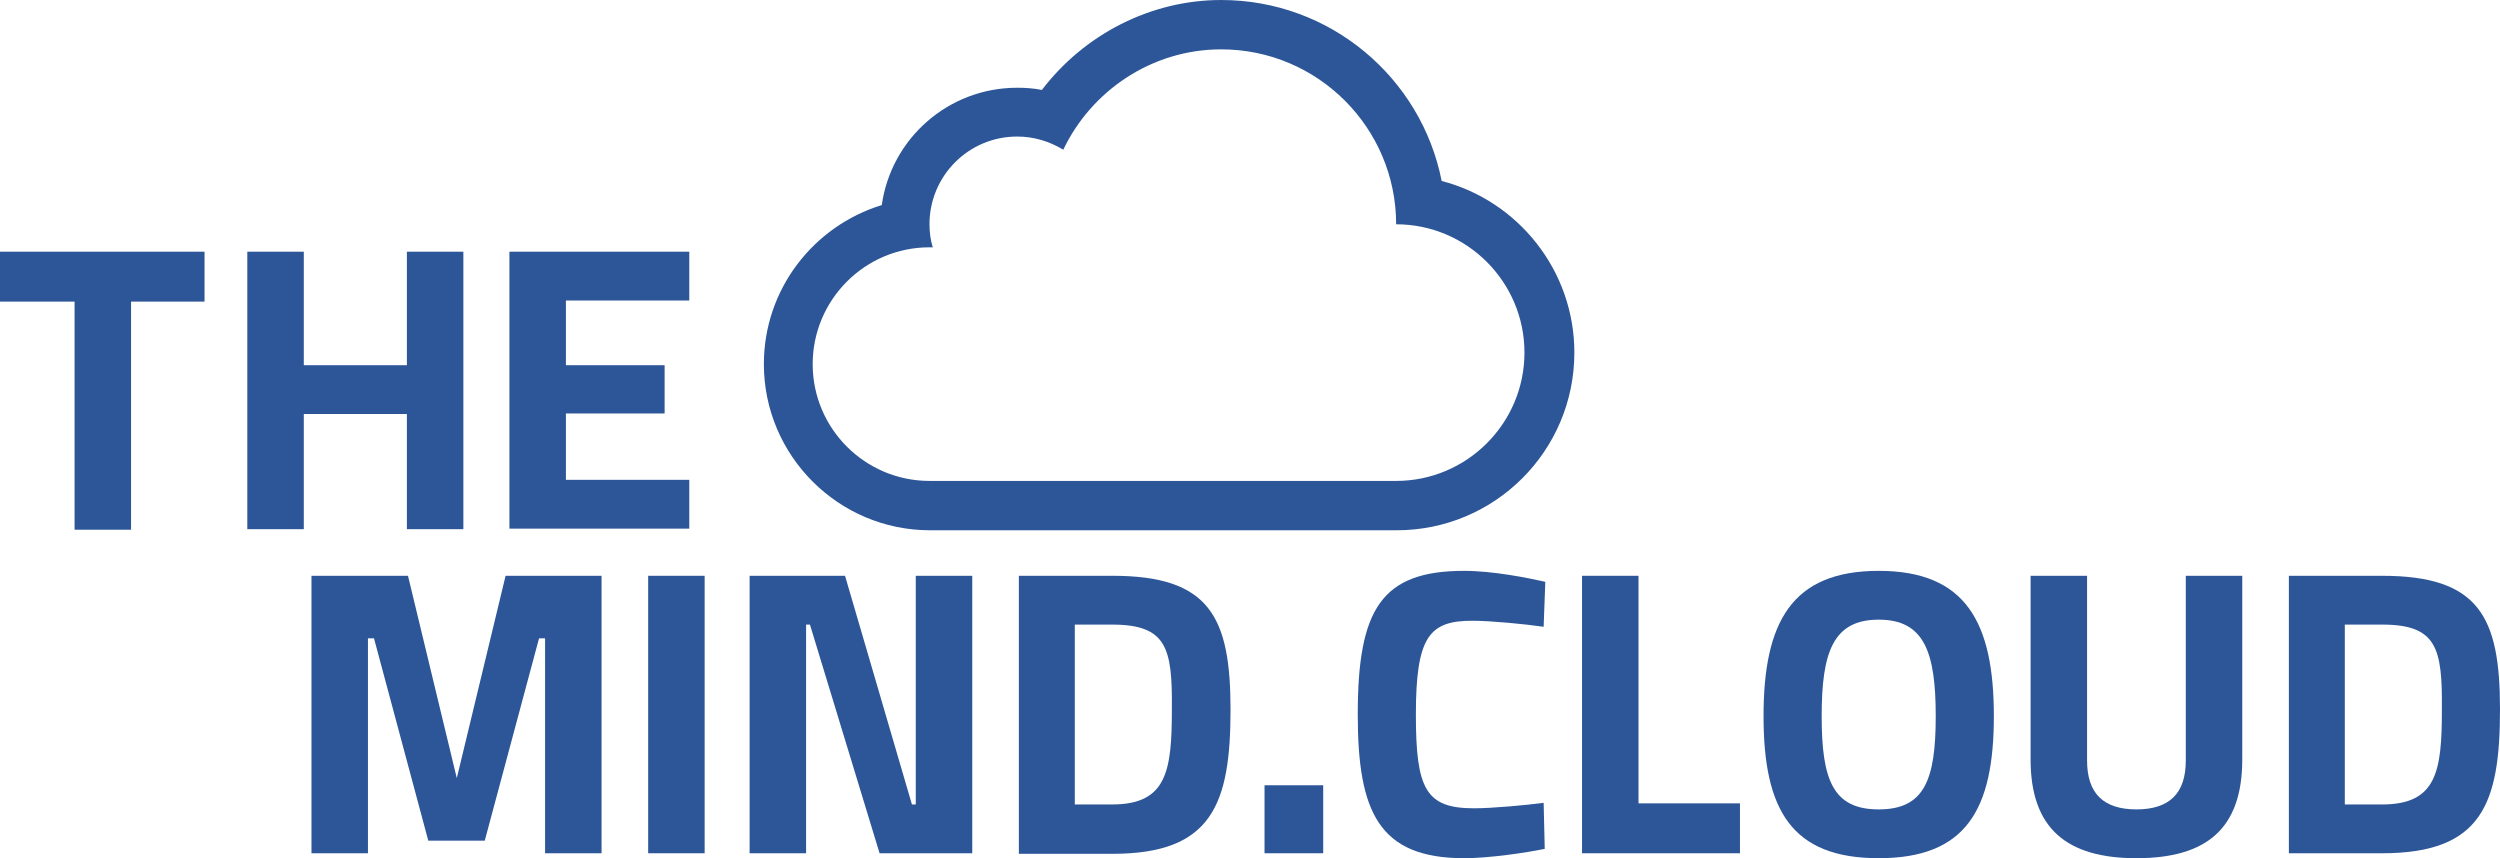
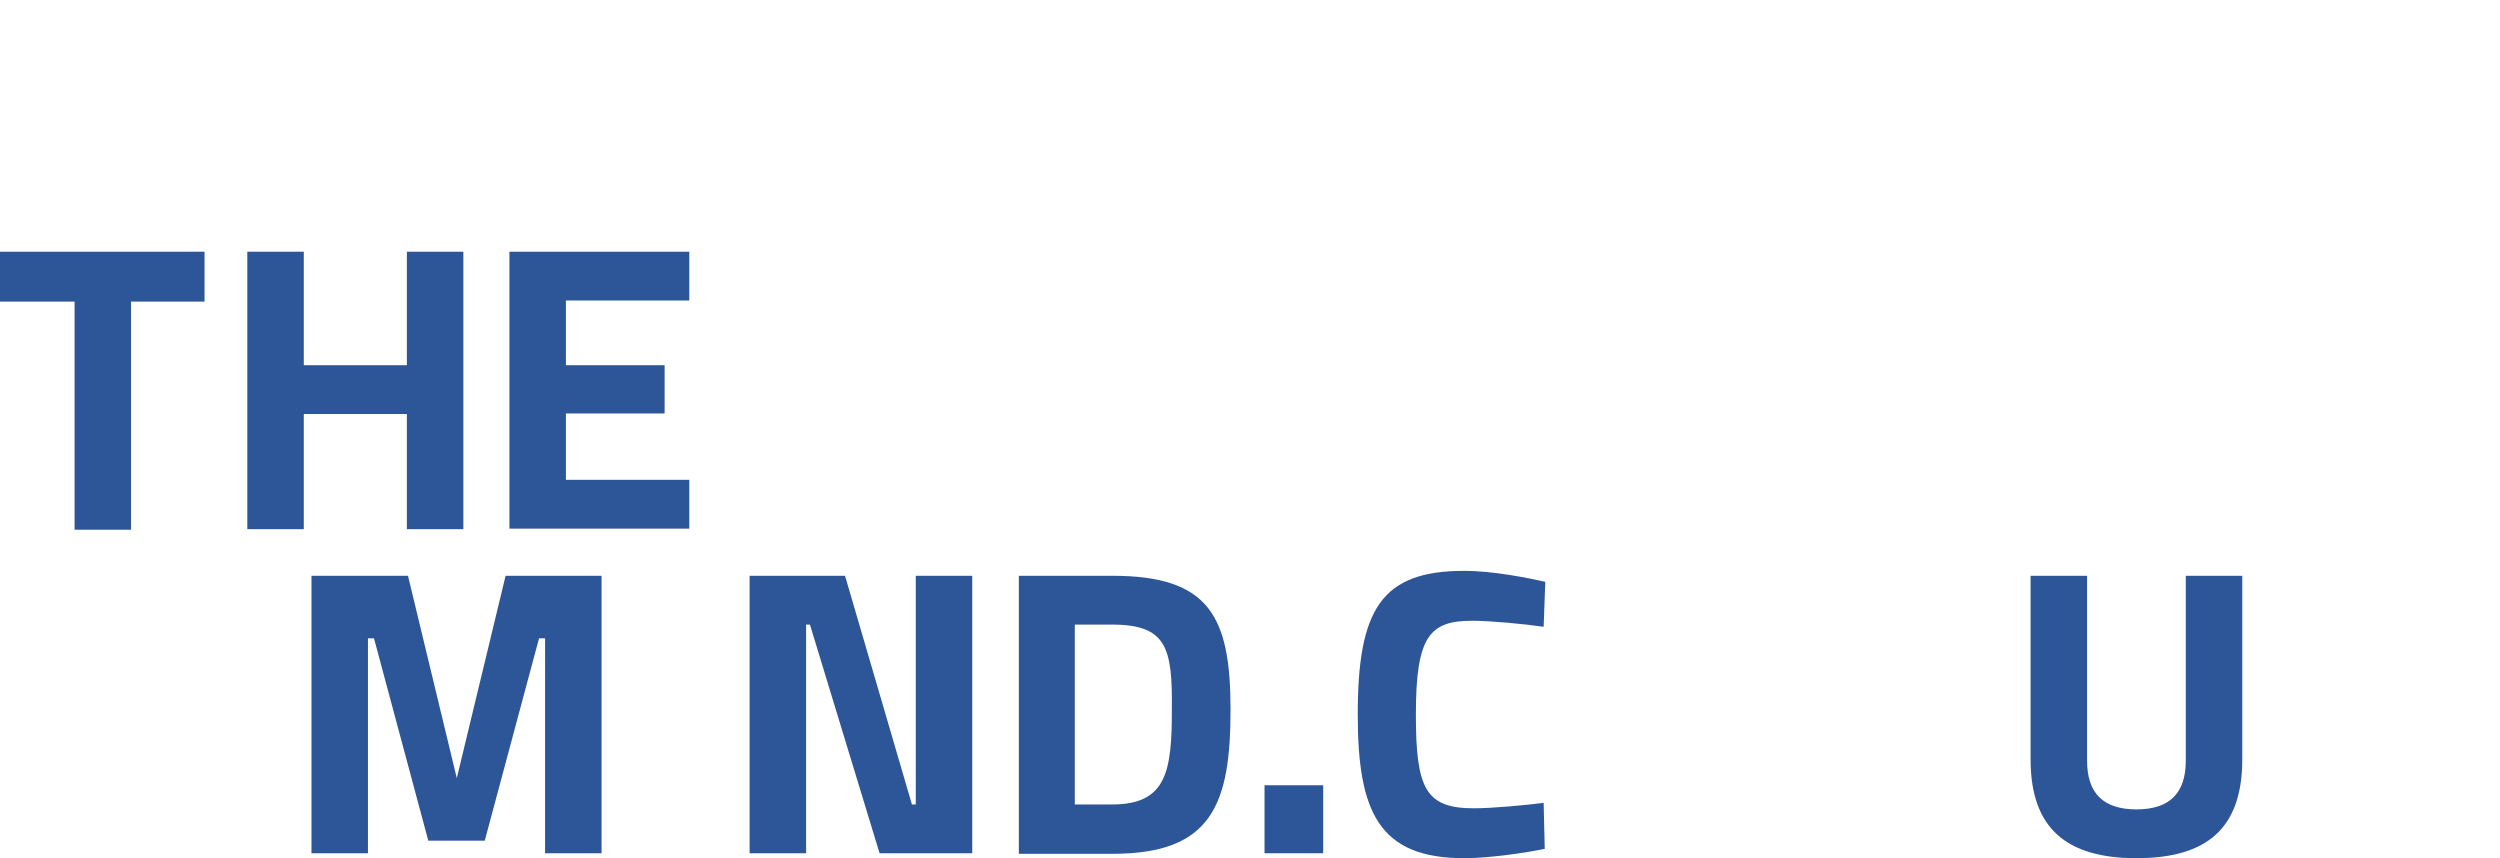
<svg xmlns="http://www.w3.org/2000/svg" xmlns:ns1="http://www.inkscape.org/namespaces/inkscape" xmlns:ns2="http://sodipodi.sourceforge.net/DTD/sodipodi-0.dtd" width="128.665mm" height="44.168mm" viewBox="0 0 455.9 156.5" id="svg5521" version="1.1" ns1:version="0.91 r13725" ns2:docname="The mind cloud.svg">
  <defs id="defs5523" />
  <ns2:namedview id="base" pagecolor="#ffffff" bordercolor="#666666" borderopacity="1.0" ns1:pageopacity="0.0" ns1:pageshadow="2" ns1:zoom="1.979899" ns1:cx="243.17449" ns1:cy="51.345404" ns1:document-units="px" ns1:current-layer="layer1" showgrid="false" fit-margin-top="0" fit-margin-left="0" fit-margin-right="0" fit-margin-bottom="0" ns1:window-width="1920" ns1:window-height="1137" ns1:window-x="-8" ns1:window-y="-8" ns1:window-maximized="1" />
  <g ns1:label="Livello 1" ns1:groupmode="layer" id="layer1" transform="translate(-140.621,-79.826)">
    <g transform="translate(-591.379,-45.174)" id="g4418" style="fill:#2d5698;fill-opacity:1">
      <path ns1:connector-curvature="0" class="st3" d="m 732.1,170.9 37.2,0 0,9.1 -13.4,0 0,41.6 -10.3,0 0,-41.6 -13.6,0 0,-9.1 z" id="path4420" style="fill:#2d5698;fill-opacity:1" />
      <path ns1:connector-curvature="0" class="st3" d="m 806.2,200.5 -18.8,0 0,21 -10.3,0 0,-50.6 10.3,0 0,20.7 18.8,0 0,-20.7 10.3,0 0,50.6 -10.3,0 0,-21 z" id="path4422" style="fill:#2d5698;fill-opacity:1" />
      <path ns1:connector-curvature="0" class="st3" d="m 824.9,170.9 32.8,0 0,8.9 -22.5,0 0,11.8 18,0 0,8.8 -18,0 0,12.1 22.5,0 0,8.9 -32.8,0 0,-50.5 z" id="path4424" style="fill:#2d5698;fill-opacity:1" />
      <path ns1:connector-curvature="0" class="st3" d="m 788.9,230 17.5,0 8.9,36.9 8.9,-36.9 17.5,0 0,50.6 -10.3,0 0,-39.2 -1.1,0 -9.9,36.9 -10.3,0 -9.9,-36.9 -1.1,0 0,39.2 -10.3,0 0,-50.6 z" id="path4426" style="fill:#2d5698;fill-opacity:1" />
-       <path ns1:connector-curvature="0" class="st3" d="m 850.2,230 10.3,0 0,50.6 -10.3,0 0,-50.6 z" id="path4428" style="fill:#2d5698;fill-opacity:1" />
      <path ns1:connector-curvature="0" class="st3" d="m 868.7,230 17.4,0 12.2,41.7 0.7,0 0,-41.7 10.3,0 0,50.6 -16.9,0 -12.7,-41.7 -0.7,0 0,41.7 -10.3,0 0,-50.6 z" id="path4430" style="fill:#2d5698;fill-opacity:1" />
      <path ns1:connector-curvature="0" class="st3" d="m 917.8,280.6 0,-50.6 17.1,0 c 17.7,0 21.5,7.5 21.5,24.4 0,17.3 -3.4,26.3 -21.5,26.3 l -17.1,0 z m 17,-41.7 -6.8,0 0,32.8 6.8,0 c 10,0 10.9,-6.1 10.9,-17.4 0.1,-11.1 -0.9,-15.4 -10.9,-15.4 z" id="path4432" style="fill:#2d5698;fill-opacity:1" />
      <path ns1:connector-curvature="0" class="st3" d="m 962.6,268.2 10.7,0 0,12.4 -10.7,0 0,-12.4 z" id="path4434" style="fill:#2d5698;fill-opacity:1" />
      <path ns1:connector-curvature="0" class="st3" d="m 1013.7,279.8 c -3.4,0.7 -10.1,1.7 -14.7,1.7 -15.6,0 -19.4,-8.5 -19.4,-26.2 0,-19.2 4.3,-26.2 19.4,-26.2 5.3,0 11.7,1.3 14.8,2 l -0.3,8.2 c -3.4,-0.5 -9.7,-1.1 -13,-1.1 -7.8,0 -10.3,2.8 -10.3,17.1 0,13.6 1.8,17.1 10.6,17.1 3.4,0 9.8,-0.6 12.7,-1 l 0.2,8.4 z" id="path4436" style="fill:#2d5698;fill-opacity:1" />
-       <path ns1:connector-curvature="0" class="st3" d="m 1020.5,280.6 0,-50.6 10.3,0 0,41.5 18.5,0 0,9.1 -28.8,0 z" id="path4438" style="fill:#2d5698;fill-opacity:1" />
-       <path ns1:connector-curvature="0" class="st3" d="m 1053.6,255.6 c 0,-17.1 5.1,-26.5 21,-26.5 15.9,0 21,9.4 21,26.5 0,17.1 -5.1,25.9 -21,25.9 -15.9,0 -21,-8.8 -21,-25.9 z m 31.4,0 c 0,-11.7 -2.1,-17.6 -10.4,-17.6 -8.3,0 -10.4,5.9 -10.4,17.6 0,11.7 2.1,17 10.4,17 8.3,0 10.4,-5.3 10.4,-17 z" id="path4440" style="fill:#2d5698;fill-opacity:1" />
      <path ns1:connector-curvature="0" class="st3" d="m 1121.6,272.6 c 6,0 9,-2.9 9,-8.9 l 0,-33.7 10.3,0 0,33.5 c 0,12.7 -6.6,18 -19.3,18 -12.7,0 -19.3,-5.4 -19.3,-18 l 0,-33.5 10.3,0 0,33.7 c 0,6 3,8.9 9,8.9 z" id="path4442" style="fill:#2d5698;fill-opacity:1" />
-       <path ns1:connector-curvature="0" class="st3" d="m 1149.4,280.6 0,-50.6 17,0 c 17.7,0 21.5,7.5 21.5,24.3 0,17.3 -3.3,26.3 -21.5,26.3 l -17,0 z m 17,-41.7 -6.8,0 0,32.8 6.8,0 c 10,0 10.9,-6.1 10.9,-17.3 0.1,-11.2 -0.9,-15.5 -10.9,-15.5 z" id="path4444" style="fill:#2d5698;fill-opacity:1" />
-       <path ns1:connector-curvature="0" class="st3" d="m 954.7,134 c 17.6,0 31.9,14.3 31.9,31.9 12.9,0 23.4,10.5 23.4,23.4 0,12.9 -10.5,23.4 -23.4,23.4 l -85.1,0 c -11.7,0 -21.3,-9.5 -21.3,-21.3 0,-11.7 9.5,-21.3 21.3,-21.3 l 0.6,0 c -0.4,-1.3 -0.6,-2.7 -0.6,-4.2 0,-8.8 7.1,-16 16,-16 3.1,0 5.9,0.9 8.4,2.4 C 931,141.6 942,134 954.7,134 m 0,-9 c -12.9,0 -25,6.3 -32.7,16.4 -1.5,-0.3 -3,-0.4 -4.5,-0.4 -12.6,0 -23,9.3 -24.7,21.4 -12.4,3.8 -21.5,15.3 -21.5,29 0,16.7 13.6,30.3 30.3,30.3 l 85.1,0 c 17.9,0 32.4,-14.5 32.4,-32.4 0,-15 -10.3,-27.7 -24.2,-31.3 -3.7,-18.8 -20.3,-33 -40.2,-33 l 0,0 z" id="path4446" style="fill:#2d5698;fill-opacity:1" />
    </g>
  </g>
</svg>